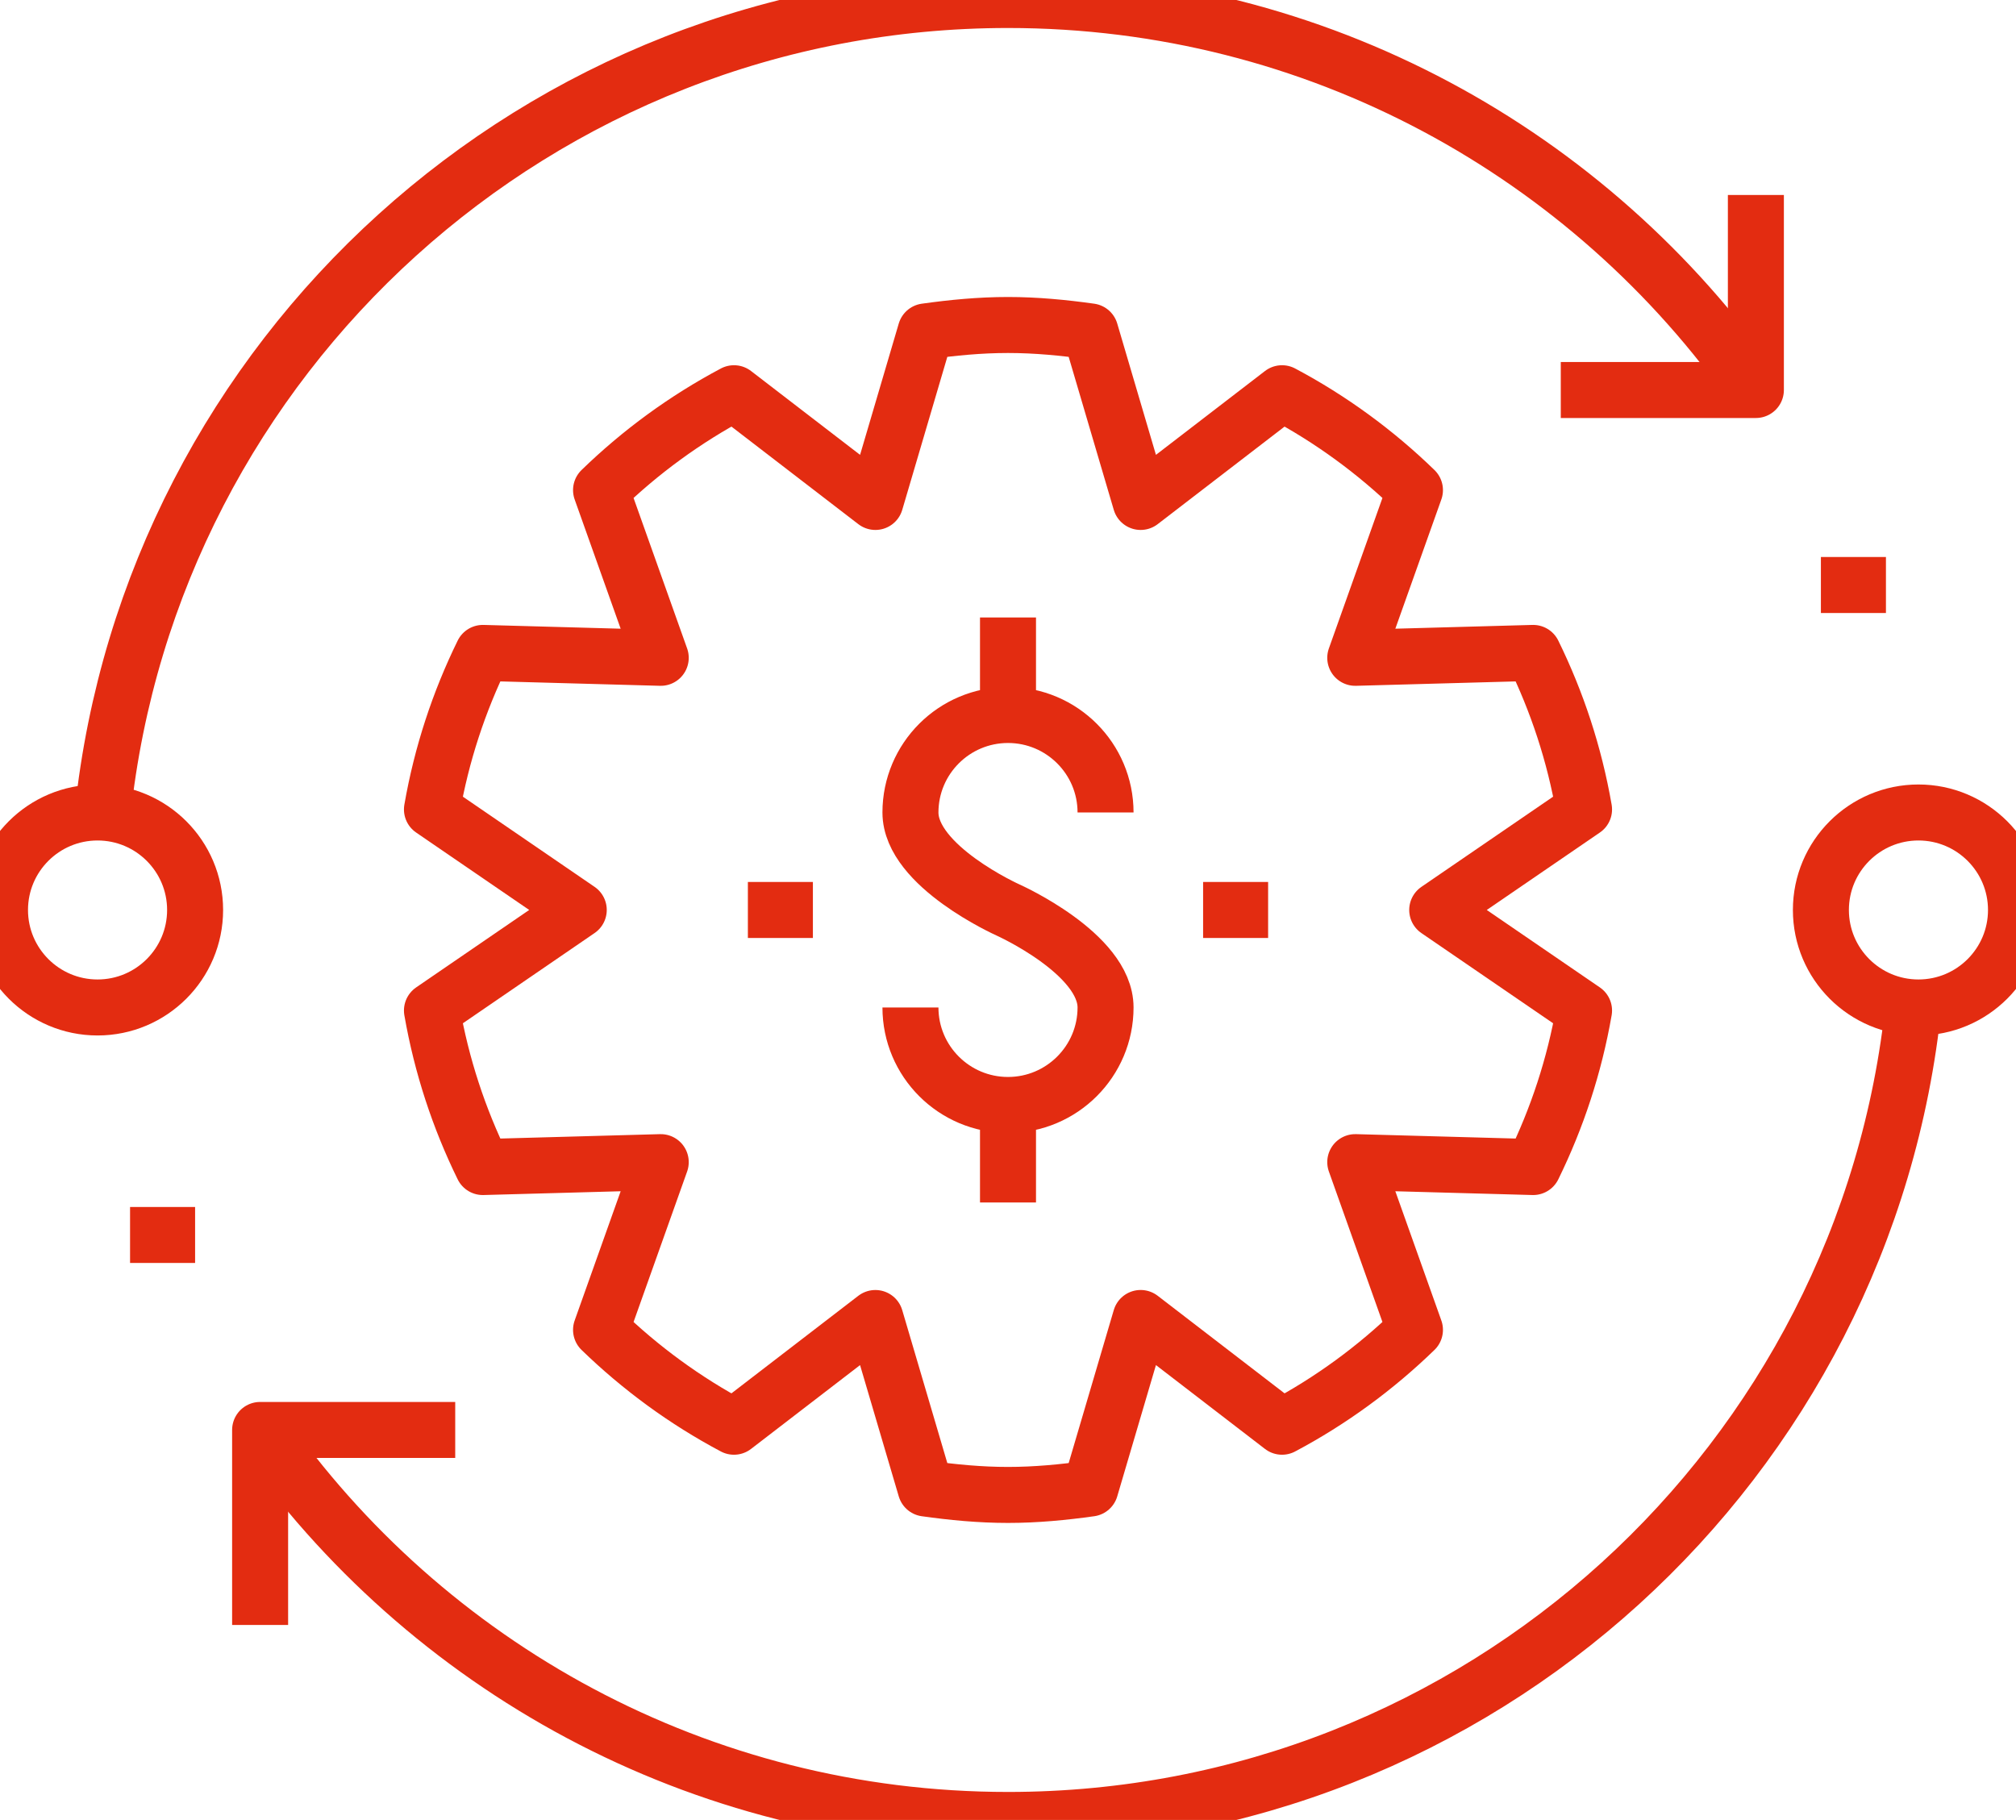
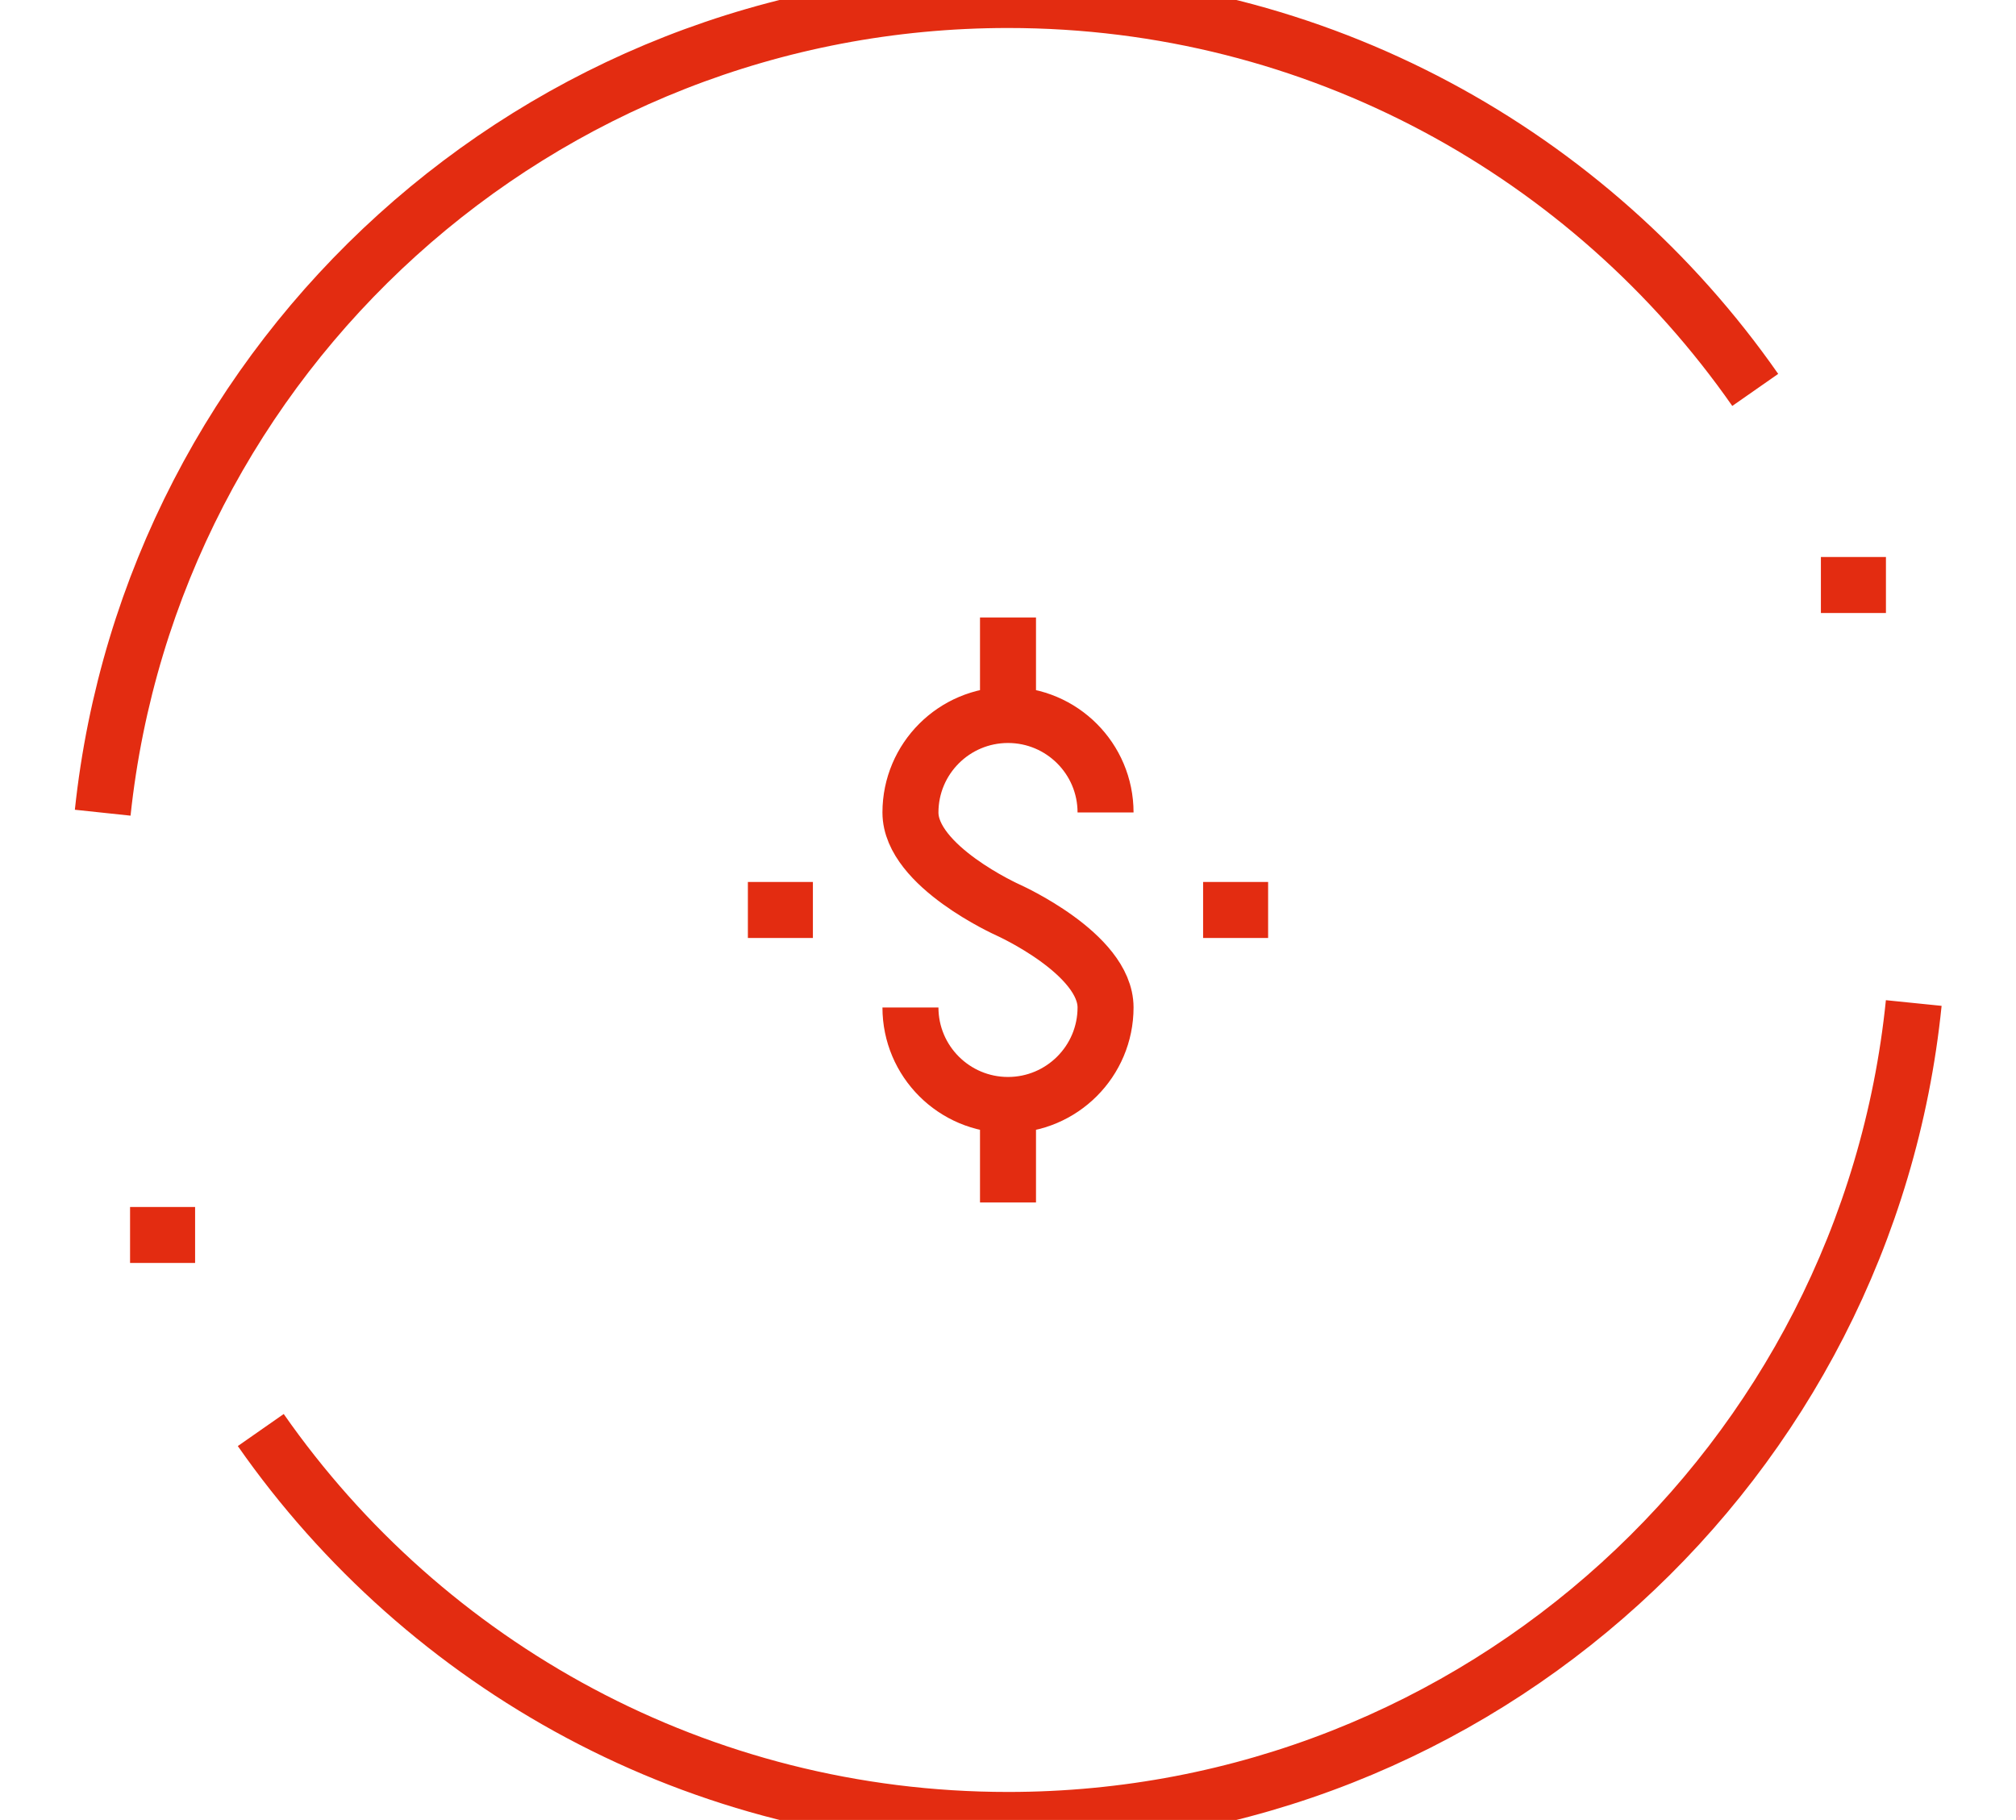
<svg xmlns="http://www.w3.org/2000/svg" height="65" viewBox="0 0 72 65" width="72">
  <g fill="none" fill-rule="evenodd" stroke="#e32c11" stroke-width="2">
-     <path d="m6.968 32.5c0 1.922-1.561 3.482-3.484 3.482s-3.484-1.56-3.484-3.482 1.56-3.482 3.484-3.482c1.923 0 3.484 1.56 3.484 3.482zm65.032 0c0 1.922-1.56 3.482-3.484 3.482-1.923 0-3.484-1.56-3.484-3.482s1.561-3.482 3.484-3.482 3.484 1.56 3.484 3.482zm-9.29-25.536v6.965h-6.968m-46.452 44.107v-6.965h6.968m38.497-27.752-6.353.175 2.132-5.99c-1.407-1.366-3.002-2.533-4.747-3.46l-5.05 3.883-1.795-6.09c-.964-.135-1.94-.23-2.942-.23s-1.978.095-2.942.23l-1.794 6.09-5.05-3.883c-1.746.927-3.34 2.094-4.748 3.46l2.132 5.99-6.354-.175c-.854 1.742-1.473 3.615-1.817 5.59l5.243 3.59-5.243 3.592c.344 1.974.963 3.848 1.817 5.59l6.354-.175-2.132 5.99c1.407 1.365 3.002 2.534 4.747 3.46l5.05-3.883 1.795 6.089c.964.135 1.94.23 2.942.23 1.001 0 1.978-.095 2.942-.23l1.795-6.09 5.05 3.884c1.745-.926 3.34-2.095 4.747-3.46l-2.132-5.99 6.353.175c.855-1.742 1.475-3.616 1.818-5.59l-5.244-3.591 5.244-3.591c-.343-1.975-.963-3.848-1.818-5.59z" stroke-linejoin="round" />
    <path d="m4.645 44.107h2.323m58.064-23.214h2.323m.993 14.93c-1.665 16.387-15.512 29.177-32.347 29.177-11.049 0-20.81-5.507-26.688-13.926m-5.645-22.048c1.732-16.316 15.548-29.026 32.332-29.026 11.048 0 20.81 5.507 26.687 13.926m-30.171 22.056c0 1.922 1.56 3.482 3.484 3.482 1.923 0 3.484-1.56 3.484-3.482s-3.484-3.482-3.484-3.482-3.484-1.56-3.484-3.482 1.56-3.482 3.484-3.482c1.923 0 3.484 1.56 3.484 3.482m-3.484-3.482v-3.482m0 17.41v3.482m6.968-10.446h2.322m-18.58 0h2.322" />
  </g>
</svg>